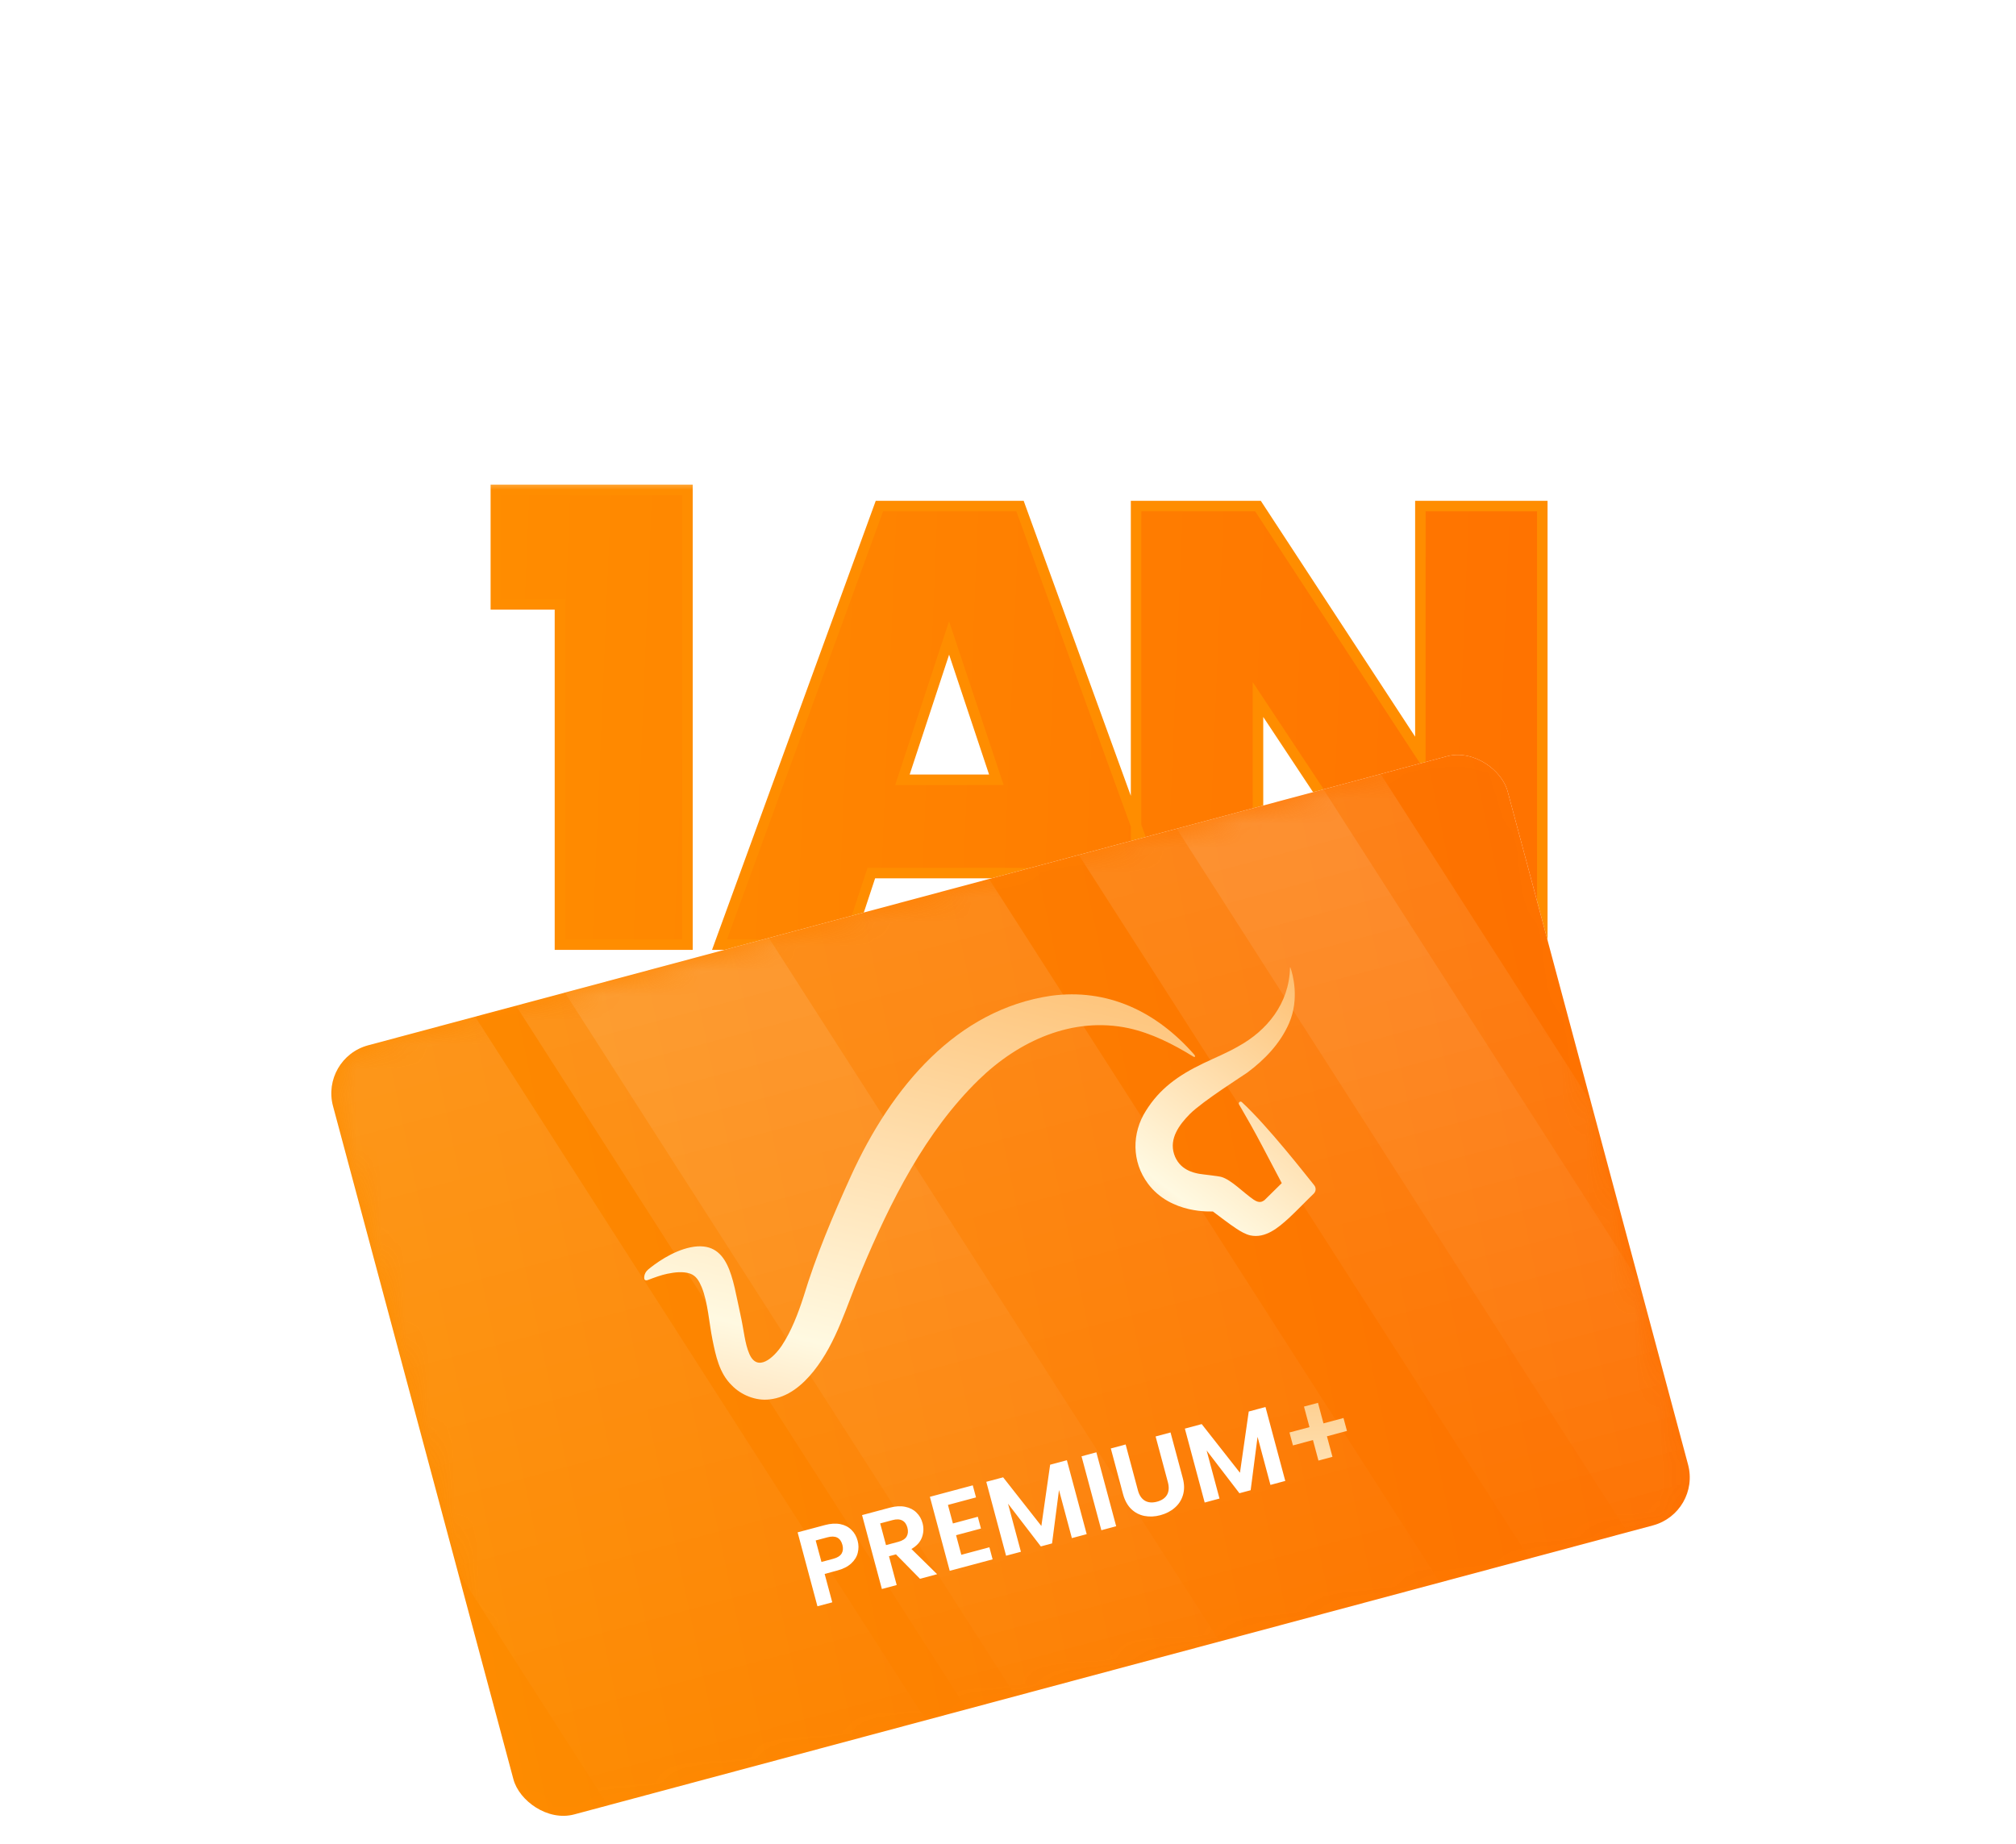
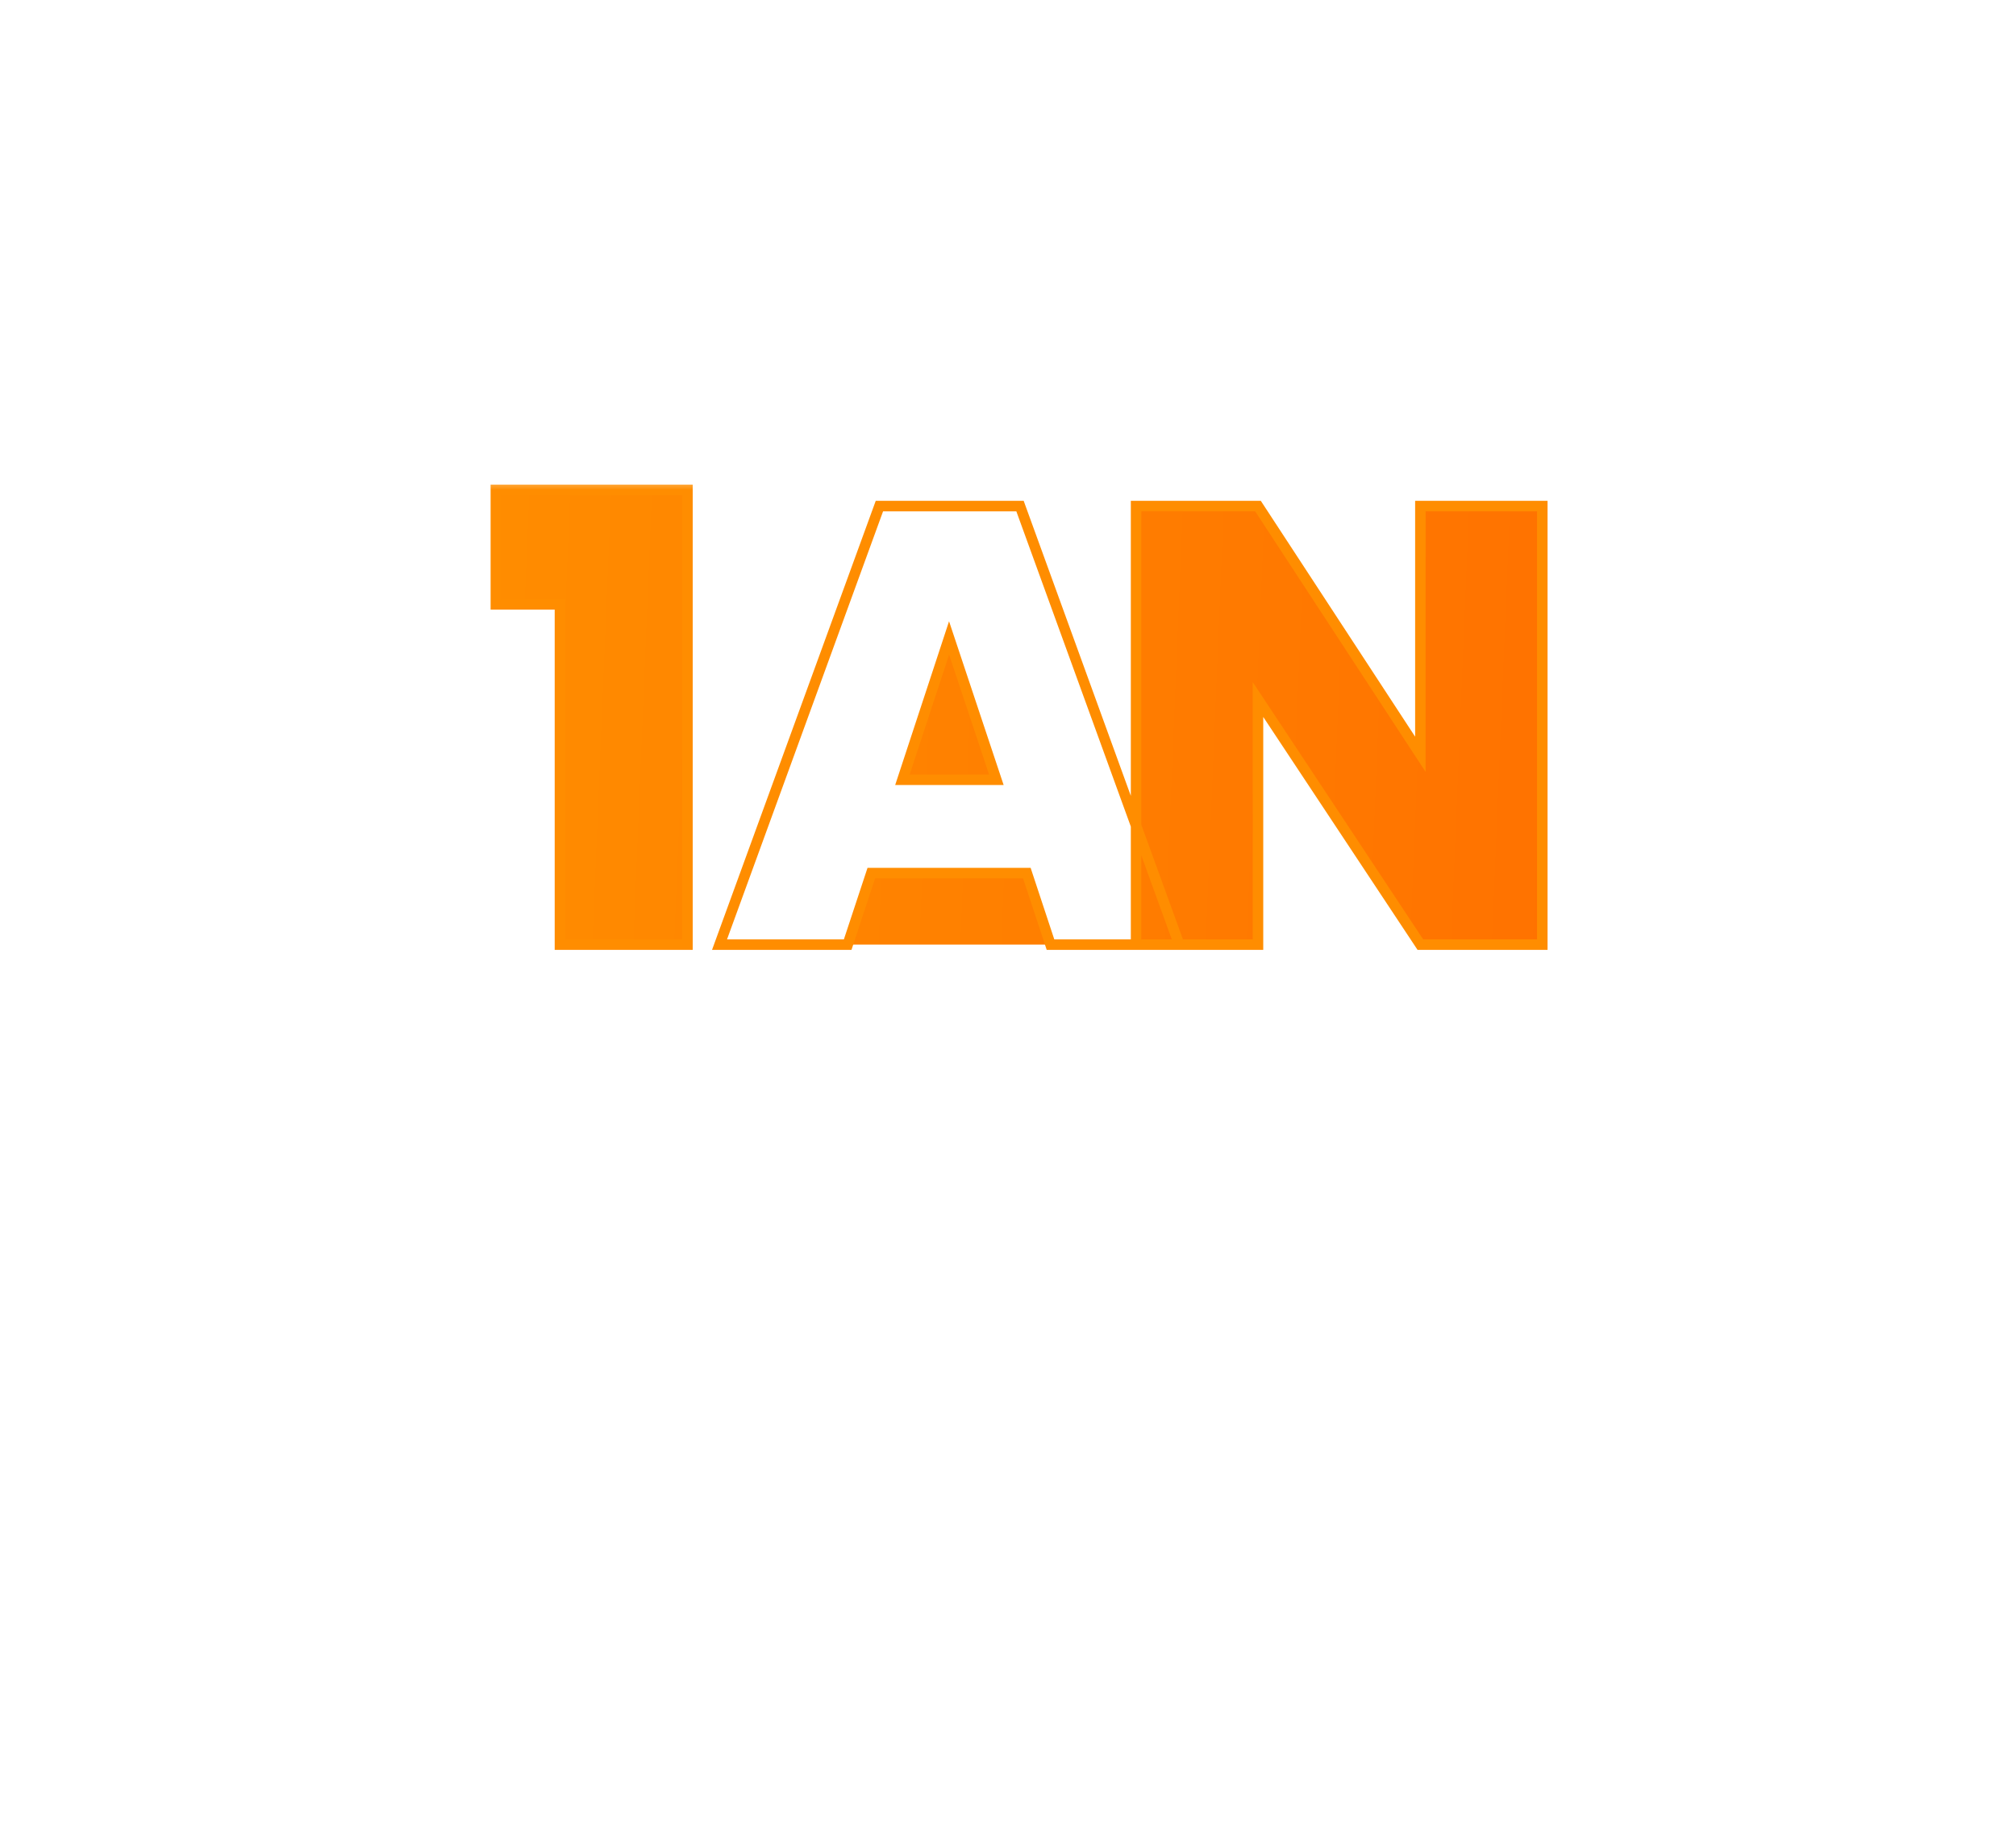
<svg xmlns="http://www.w3.org/2000/svg" width="82" height="75" viewBox="0 0 82 75" fill="none">
  <g filter="url(#filter0_di_13417_34)">
    <mask id="path-1-outside-1_13417_34" maskUnits="userSpaceOnUse" x="19" y="19" width="44" height="20" fill="black">
      <rect fill="white" x="19" y="19" width="44" height="20" />
      <path d="M19.742 24.159V19.503H27.535V38H22.348V24.159H19.742ZM41.34 35.09H35.014L34.052 38H28.839L35.343 20.16H41.061L47.539 38H42.301L41.34 35.09ZM40.1 31.294L38.177 25.525L36.279 31.294H40.1ZM62.306 38H57.346L50.742 28.03V38H45.782V20.16H50.742L57.346 30.257V20.16H62.306V38Z" />
    </mask>
-     <path d="M19.742 24.159V19.503H27.535V38H22.348V24.159H19.742ZM41.34 35.09H35.014L34.052 38H28.839L35.343 20.16H41.061L47.539 38H42.301L41.34 35.09ZM40.1 31.294L38.177 25.525L36.279 31.294H40.1ZM62.306 38H57.346L50.742 28.03V38H45.782V20.16H50.742L57.346 30.257V20.16H62.306V38Z" fill="url(#paint0_linear_13417_34)" />
+     <path d="M19.742 24.159V19.503H27.535V38H22.348V24.159H19.742ZM41.34 35.09H35.014L34.052 38H28.839H41.061L47.539 38H42.301L41.34 35.09ZM40.1 31.294L38.177 25.525L36.279 31.294H40.1ZM62.306 38H57.346L50.742 28.03V38H45.782V20.16H50.742L57.346 30.257V20.16H62.306V38Z" fill="url(#paint0_linear_13417_34)" />
    <path d="M19.742 24.159H19.528V24.372H19.742V24.159ZM19.742 19.503V19.289H19.528V19.503H19.742ZM27.535 19.503H27.749V19.289H27.535V19.503ZM27.535 38V38.213H27.749V38H27.535ZM22.348 38H22.135V38.213H22.348V38ZM22.348 24.159H22.561V23.945H22.348V24.159ZM19.955 24.159V19.503H19.528V24.159H19.955ZM19.742 19.716H27.535V19.289H19.742V19.716ZM27.322 19.503V38H27.749V19.503H27.322ZM27.535 37.787H22.348V38.213H27.535V37.787ZM22.561 38V24.159H22.135V38H22.561ZM22.348 23.945H19.742V24.372H22.348V23.945ZM41.34 35.09L41.542 35.023L41.494 34.877H41.34V35.09ZM35.014 35.09V34.877H34.859L34.811 35.023L35.014 35.09ZM34.052 38V38.213H34.206L34.255 38.067L34.052 38ZM28.839 38L28.639 37.927L28.535 38.213H28.839V38ZM35.343 20.16V19.947H35.193L35.142 20.087L35.343 20.16ZM41.061 20.16L41.262 20.088L41.211 19.947H41.061V20.16ZM47.539 38V38.213H47.844L47.74 37.927L47.539 38ZM42.301 38L42.099 38.067L42.147 38.213H42.301V38ZM40.1 31.294V31.508H40.396L40.302 31.227L40.1 31.294ZM38.177 25.525L38.379 25.457L38.175 24.846L37.974 25.458L38.177 25.525ZM36.279 31.294L36.076 31.228L35.984 31.508H36.279V31.294ZM41.34 34.877H35.014V35.303H41.34V34.877ZM34.811 35.023L33.849 37.933L34.255 38.067L35.216 35.157L34.811 35.023ZM34.052 37.787H28.839V38.213H34.052V37.787ZM29.04 38.073L35.543 20.233L35.142 20.087L28.639 37.927L29.04 38.073ZM35.343 20.374H41.061V19.947H35.343V20.374ZM40.861 20.233L47.339 38.073L47.74 37.927L41.262 20.088L40.861 20.233ZM47.539 37.787H42.301V38.213H47.539V37.787ZM42.504 37.933L41.542 35.023L41.137 35.157L42.099 38.067L42.504 37.933ZM40.302 31.227L38.379 25.457L37.974 25.592L39.897 31.362L40.302 31.227ZM37.974 25.458L36.076 31.228L36.481 31.361L38.379 25.592L37.974 25.458ZM36.279 31.508H40.1V31.081H36.279V31.508ZM62.306 38V38.213H62.519V38H62.306ZM57.346 38L57.168 38.118L57.231 38.213H57.346V38ZM50.742 28.03L50.919 27.912L50.528 27.322V28.03H50.742ZM50.742 38V38.213H50.955V38H50.742ZM45.782 38H45.569V38.213H45.782V38ZM45.782 20.16V19.947H45.569V20.16H45.782ZM50.742 20.16L50.92 20.044L50.857 19.947H50.742V20.16ZM57.346 30.257L57.167 30.374L57.559 30.973V30.257H57.346ZM57.346 20.16V19.947H57.133V20.16H57.346ZM62.306 20.16H62.519V19.947H62.306V20.16ZM62.306 37.787H57.346V38.213H62.306V37.787ZM57.524 37.882L50.919 27.912L50.564 28.148L57.168 38.118L57.524 37.882ZM50.528 28.03V38H50.955V28.03H50.528ZM50.742 37.787H45.782V38.213H50.742V37.787ZM45.995 38V20.16H45.569V38H45.995ZM45.782 20.374H50.742V19.947H45.782V20.374ZM50.563 20.277L57.167 30.374L57.525 30.14L50.92 20.044L50.563 20.277ZM57.559 30.257V20.16H57.133V30.257H57.559ZM57.346 20.374H62.306V19.947H57.346V20.374ZM62.092 20.16V38H62.519V20.16H62.092Z" fill="#FF8D00" mask="url(#path-1-outside-1_13417_34)" />
  </g>
  <g clip-path="url(#clip0_13417_34)">
    <rect x="13.023" y="43.046" width="49.463" height="32.39" rx="2.019" transform="rotate(-15 13.023 43.046)" fill="white" />
    <rect x="13.023" y="43.046" width="49.463" height="32.39" rx="2.019" transform="rotate(-15 13.023 43.046)" fill="url(#paint1_linear_13417_34)" />
    <mask id="mask0_13417_34" style="mask-type:luminance" maskUnits="userSpaceOnUse" x="13" y="30" width="56" height="44">
      <rect x="13.023" y="43.046" width="49.463" height="32.39" rx="2.019" transform="rotate(-15 13.023 43.046)" fill="white" />
    </mask>
    <g mask="url(#mask0_13417_34)">
      <path fill-rule="evenodd" clip-rule="evenodd" d="M13.023 43.046L19.327 41.357L37.664 69.976L24.724 73.443L18.612 63.903L13.023 43.046Z" fill="url(#paint2_linear_13417_34)" />
      <path fill-rule="evenodd" clip-rule="evenodd" d="M31.274 38.156L20.988 40.912L39.325 69.531L49.611 66.775L31.274 38.156Z" fill="url(#paint3_linear_13417_34)" />
      <path fill-rule="evenodd" clip-rule="evenodd" d="M40.23 35.756L22.977 40.379L41.313 68.998L58.566 64.375L40.23 35.756Z" fill="url(#paint4_linear_13417_34)" />
-       <path fill-rule="evenodd" clip-rule="evenodd" d="M53.833 32.111L43.879 34.778L62.216 63.397L69.183 61.53L66.668 52.145L53.833 32.111Z" fill="url(#paint5_linear_13417_34)" />
      <path fill-rule="evenodd" clip-rule="evenodd" d="M64.715 44.844L69.186 61.53L66.2 62.33L47.863 33.711L56.158 31.488L64.715 44.844Z" fill="url(#paint6_linear_13417_34)" />
      <g filter="url(#filter1_ii_13417_34)">
        <rect x="13.023" y="43.046" width="49.463" height="32.39" rx="2.019" transform="rotate(-15 13.023 43.046)" fill="black" fill-opacity="0.01" />
      </g>
    </g>
    <g clip-path="url(#clip1_13417_34)">
      <path d="M46.688 48.145C47.633 49.416 49.322 49.273 49.332 49.282C49.654 49.518 49.948 49.755 50.287 49.979C50.442 50.083 50.657 50.21 50.849 50.254C51.478 50.393 52.01 49.927 52.431 49.545C52.785 49.214 53.104 48.876 53.437 48.555C53.53 48.466 53.538 48.316 53.453 48.213C53.167 47.863 51.592 45.832 50.511 44.834C50.447 44.775 50.356 44.855 50.4 44.931C50.719 45.479 51.03 46.027 51.324 46.588C51.712 47.328 52.135 48.129 52.135 48.129L51.43 48.824C51.35 48.871 51.241 48.974 50.982 48.795C50.578 48.517 50.088 48.002 49.69 47.881C49.546 47.837 48.922 47.777 48.775 47.75C48.547 47.707 47.961 47.589 47.755 46.947C47.552 46.313 47.966 45.752 48.402 45.312C48.936 44.783 50.574 43.748 50.725 43.639C51.428 43.118 52.074 42.454 52.433 41.622C52.863 40.628 52.583 39.621 52.486 39.362C52.477 39.338 52.471 39.356 52.47 39.371C52.438 40.835 51.519 41.932 50.373 42.562C49.917 42.827 49.424 43.026 48.949 43.254C47.91 43.751 47.162 44.298 46.61 45.186C46.029 46.096 46.031 47.261 46.689 48.145L46.688 48.145Z" fill="url(#paint7_linear_13417_34)" />
      <path d="M35.032 51.706C36.219 48.875 37.639 46.041 39.807 43.928C41.436 42.341 43.632 41.337 45.918 41.829C46.847 42.036 47.701 42.467 48.535 42.98C48.611 43.026 48.635 42.971 48.572 42.898C47.028 41.135 45.029 40.194 42.735 40.51C38.931 41.078 36.279 44.167 34.599 47.867C33.867 49.477 33.191 51.079 32.68 52.762C32.458 53.446 32.185 54.155 31.802 54.735C31.457 55.248 30.807 55.824 30.481 55.081C30.292 54.65 30.262 54.124 30.114 53.465C29.791 52.03 29.667 50.424 28.093 50.74C27.333 50.894 26.624 51.425 26.36 51.647C26.272 51.721 26.212 51.828 26.202 51.945C26.194 52.039 26.222 52.12 26.362 52.067C26.619 51.968 26.902 51.866 27.141 51.817C27.442 51.754 27.782 51.714 28.066 51.809C28.323 51.899 28.433 52.11 28.544 52.367C28.796 52.994 28.84 53.812 28.98 54.499C29.11 55.141 29.257 55.861 29.757 56.347C30.143 56.754 30.751 56.997 31.303 56.927C32.053 56.845 32.635 56.346 33.086 55.789C34.046 54.592 34.432 53.1 35.033 51.706L35.032 51.706Z" fill="url(#paint8_linear_13417_34)" />
    </g>
    <path d="M34.885 62.679C34.928 62.84 34.93 63.001 34.89 63.163C34.853 63.324 34.764 63.469 34.624 63.599C34.486 63.728 34.293 63.826 34.046 63.892L33.542 64.027L33.852 65.182L33.249 65.343L32.443 62.336L33.55 62.04C33.783 61.977 33.992 61.964 34.177 62.001C34.362 62.038 34.514 62.115 34.632 62.235C34.753 62.353 34.837 62.501 34.885 62.679ZM33.89 63.412C34.057 63.368 34.17 63.297 34.231 63.201C34.29 63.102 34.302 62.983 34.265 62.846C34.186 62.553 33.983 62.45 33.656 62.538L33.178 62.666L33.412 63.54L33.89 63.412ZM37.42 64.225L36.443 63.231L36.159 63.308L36.473 64.479L35.87 64.641L35.064 61.634L36.193 61.332C36.425 61.269 36.635 61.258 36.821 61.297C37.006 61.334 37.157 61.412 37.276 61.531C37.396 61.646 37.479 61.79 37.525 61.963C37.578 62.161 37.569 62.356 37.497 62.547C37.425 62.736 37.283 62.891 37.072 63.012L38.118 64.038L37.42 64.225ZM36.038 62.855L36.542 62.72C36.705 62.676 36.817 62.605 36.877 62.506C36.935 62.404 36.946 62.282 36.908 62.142C36.871 62.004 36.803 61.908 36.702 61.855C36.601 61.799 36.469 61.793 36.305 61.837L35.801 61.972L36.038 62.855ZM38.557 61.22L38.759 61.974L39.772 61.702L39.9 62.181L38.888 62.452L39.101 63.249L40.243 62.943L40.374 63.434L38.63 63.901L37.823 60.89L39.567 60.423L39.699 60.914L38.557 61.22ZM43.395 59.402L44.201 62.409L43.598 62.57L43.074 60.614L42.792 62.786L42.335 62.908L41.001 61.17L41.525 63.126L40.922 63.287L40.117 60.28L40.802 60.097L42.357 62.076L42.714 59.584L43.395 59.402ZM44.594 59.08L45.4 62.087L44.797 62.249L43.991 59.242L44.594 59.08ZM45.785 58.761L46.283 60.622C46.338 60.826 46.433 60.969 46.569 61.049C46.703 61.127 46.867 61.14 47.059 61.089C47.255 61.036 47.391 60.943 47.469 60.808C47.546 60.67 47.557 60.5 47.503 60.296L47.004 58.435L47.611 58.272L48.109 60.129C48.177 60.384 48.179 60.616 48.115 60.824C48.053 61.029 47.941 61.2 47.778 61.339C47.618 61.478 47.424 61.577 47.197 61.638C46.973 61.698 46.758 61.708 46.55 61.668C46.345 61.628 46.166 61.534 46.013 61.388C45.859 61.238 45.748 61.035 45.679 60.78L45.182 58.923L45.785 58.761ZM51.473 57.237L52.278 60.244L51.675 60.406L51.151 58.45L50.87 60.622L50.413 60.744L49.079 59.005L49.603 60.961L49 61.123L48.194 58.116L48.879 57.932L50.435 59.912L50.792 57.42L51.473 57.237Z" fill="white" />
    <path d="M54.787 58.21L53.973 58.428L54.197 59.264L53.628 59.416L53.404 58.581L52.59 58.799L52.449 58.273L53.263 58.055L53.039 57.219L53.608 57.067L53.832 57.903L54.646 57.684L54.787 58.21Z" fill="url(#paint9_linear_13417_34)" />
  </g>
  <defs>
    <filter id="filter0_di_13417_34" x="0.326" y="0.088" width="81.395" height="57.327" filterUnits="userSpaceOnUse" color-interpolation-filters="sRGB">
      <feFlood flood-opacity="0" result="BackgroundImageFix" />
      <feColorMatrix in="SourceAlpha" type="matrix" values="0 0 0 0 0 0 0 0 0 0 0 0 0 0 0 0 0 0 127 0" result="hardAlpha" />
      <feOffset />
      <feGaussianBlur stdDeviation="9.601" />
      <feComposite in2="hardAlpha" operator="out" />
      <feColorMatrix type="matrix" values="0 0 0 0 1 0 0 0 0 0.553 0 0 0 0 0 0 0 0 0.33 0" />
      <feBlend mode="normal" in2="BackgroundImageFix" result="effect1_dropShadow_13417_34" />
      <feBlend mode="normal" in="SourceGraphic" in2="effect1_dropShadow_13417_34" result="shape" />
      <feColorMatrix in="SourceAlpha" type="matrix" values="0 0 0 0 0 0 0 0 0 0 0 0 0 0 0 0 0 0 127 0" result="hardAlpha" />
      <feOffset dx="0.427" dy="0.427" />
      <feComposite in2="hardAlpha" operator="arithmetic" k2="-1" k3="1" />
      <feColorMatrix type="matrix" values="0 0 0 0 1 0 0 0 0 1 0 0 0 0 1 0 0 0 1 0" />
      <feBlend mode="normal" in2="shape" result="effect2_innerShadow_13417_34" />
    </filter>
    <filter id="filter1_ii_13417_34" x="13.477" y="30.697" width="55.254" height="43.254" filterUnits="userSpaceOnUse" color-interpolation-filters="sRGB">
      <feFlood flood-opacity="0" result="BackgroundImageFix" />
      <feBlend mode="normal" in="SourceGraphic" in2="BackgroundImageFix" result="shape" />
      <feColorMatrix in="SourceAlpha" type="matrix" values="0 0 0 0 0 0 0 0 0 0 0 0 0 0 0 0 0 0 127 0" result="hardAlpha" />
      <feOffset dy="0.144" />
      <feGaussianBlur stdDeviation="0.036" />
      <feComposite in2="hardAlpha" operator="arithmetic" k2="-1" k3="1" />
      <feColorMatrix type="matrix" values="0 0 0 0 1 0 0 0 0 1 0 0 0 0 1 0 0 0 0.05 0" />
      <feBlend mode="normal" in2="shape" result="effect1_innerShadow_13417_34" />
      <feColorMatrix in="SourceAlpha" type="matrix" values="0 0 0 0 0 0 0 0 0 0 0 0 0 0 0 0 0 0 127 0" result="hardAlpha" />
      <feOffset />
      <feGaussianBlur stdDeviation="0.036" />
      <feComposite in2="hardAlpha" operator="arithmetic" k2="-1" k3="1" />
      <feColorMatrix type="matrix" values="0 0 0 0 0 0 0 0 0 0 0 0 0 0 0 0 0 0 0.02 0" />
      <feBlend mode="normal" in2="effect1_innerShadow_13417_34" result="effect2_innerShadow_13417_34" />
    </filter>
    <linearGradient id="paint0_linear_13417_34" x1="19" y1="10" x2="65.494" y2="11.925" gradientUnits="userSpaceOnUse">
      <stop stop-color="#FF8D00" />
      <stop offset="1" stop-color="#FF7100" />
    </linearGradient>
    <linearGradient id="paint1_linear_13417_34" x1="13.023" y1="43.046" x2="64.07" y2="45.772" gradientUnits="userSpaceOnUse">
      <stop stop-color="#FF8D00" />
      <stop offset="1" stop-color="#FF7100" />
    </linearGradient>
    <linearGradient id="paint2_linear_13417_34" x1="4.895" y1="45.224" x2="13.278" y2="76.51" gradientUnits="userSpaceOnUse">
      <stop stop-color="white" stop-opacity="0.102" />
      <stop offset="1" stop-color="white" stop-opacity="0.01" />
    </linearGradient>
    <linearGradient id="paint3_linear_13417_34" x1="2.906" y1="45.757" x2="11.289" y2="77.043" gradientUnits="userSpaceOnUse">
      <stop stop-color="white" stop-opacity="0.102" />
      <stop offset="1" stop-color="white" stop-opacity="0.01" />
    </linearGradient>
    <linearGradient id="paint4_linear_13417_34" x1="-0.581" y1="46.691" x2="7.803" y2="77.977" gradientUnits="userSpaceOnUse">
      <stop stop-color="white" stop-opacity="0.102" />
      <stop offset="1" stop-color="white" stop-opacity="0.01" />
    </linearGradient>
    <linearGradient id="paint5_linear_13417_34" x1="4.562" y1="45.313" x2="12.945" y2="76.599" gradientUnits="userSpaceOnUse">
      <stop stop-color="white" stop-opacity="0.102" />
      <stop offset="1" stop-color="white" stop-opacity="0.01" />
    </linearGradient>
    <linearGradient id="paint6_linear_13417_34" x1="6.555" y1="44.779" x2="14.938" y2="76.065" gradientUnits="userSpaceOnUse">
      <stop stop-color="white" stop-opacity="0.102" />
      <stop offset="1" stop-color="white" stop-opacity="0.01" />
    </linearGradient>
    <linearGradient id="paint7_linear_13417_34" x1="52.569" y1="55.214" x2="60.149" y2="45.067" gradientUnits="userSpaceOnUse">
      <stop stop-color="#FFDDB3" />
      <stop offset="0.195" stop-color="#FFF9E1" />
      <stop offset="1" stop-color="#FEBF71" />
    </linearGradient>
    <linearGradient id="paint8_linear_13417_34" x1="41.042" y1="61.058" x2="46.337" y2="38.857" gradientUnits="userSpaceOnUse">
      <stop stop-color="#FFDDB3" />
      <stop offset="0.195" stop-color="#FFF9E1" />
      <stop offset="1" stop-color="#FEBF71" />
    </linearGradient>
    <linearGradient id="paint9_linear_13417_34" x1="45.157" y1="65.918" x2="44.768" y2="54.704" gradientUnits="userSpaceOnUse">
      <stop stop-color="#FFDDB3" />
      <stop offset="0.195" stop-color="#FFF9E1" />
      <stop offset="1" stop-color="#FEBF71" />
    </linearGradient>
    <clipPath id="clip0_13417_34">
-       <rect x="13.023" y="43.046" width="49.463" height="32.39" rx="2.019" transform="rotate(-15 13.023 43.046)" fill="white" />
-     </clipPath>
+       </clipPath>
    <clipPath id="clip1_13417_34">
-       <rect width="28.668" height="12.976" fill="white" transform="translate(24.422 45.362) rotate(-15)" />
-     </clipPath>
+       </clipPath>
  </defs>
</svg>